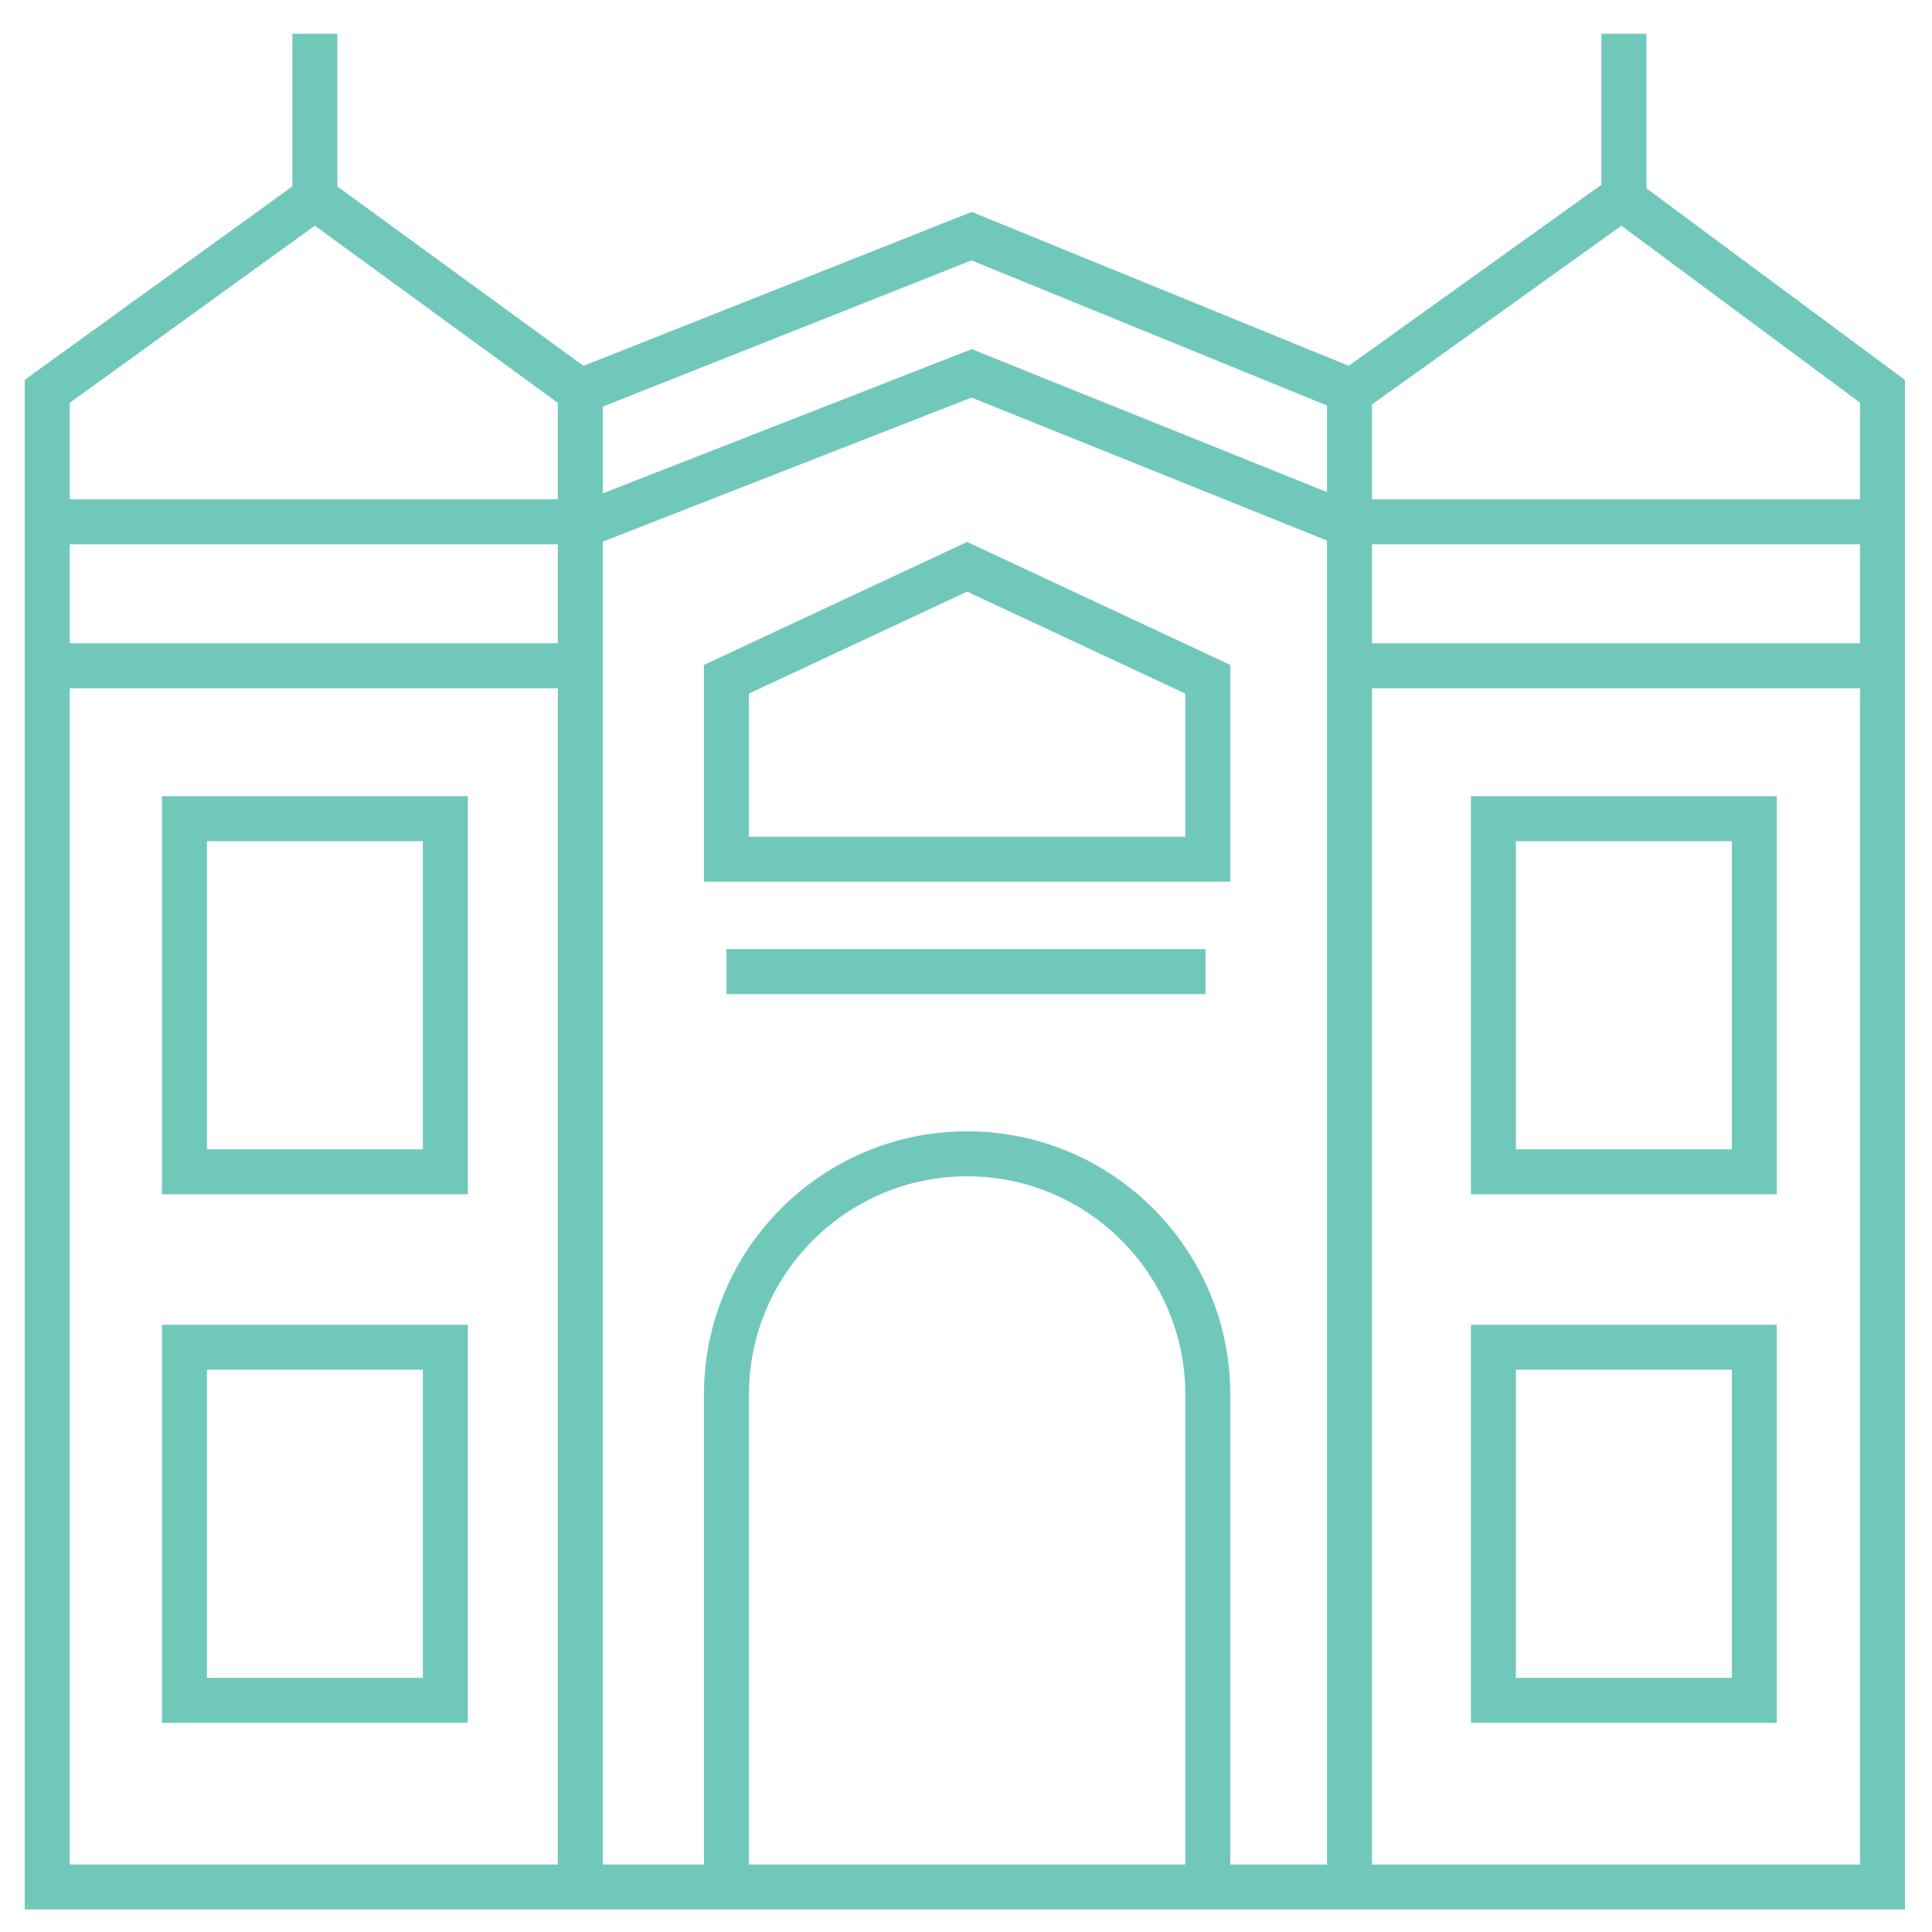
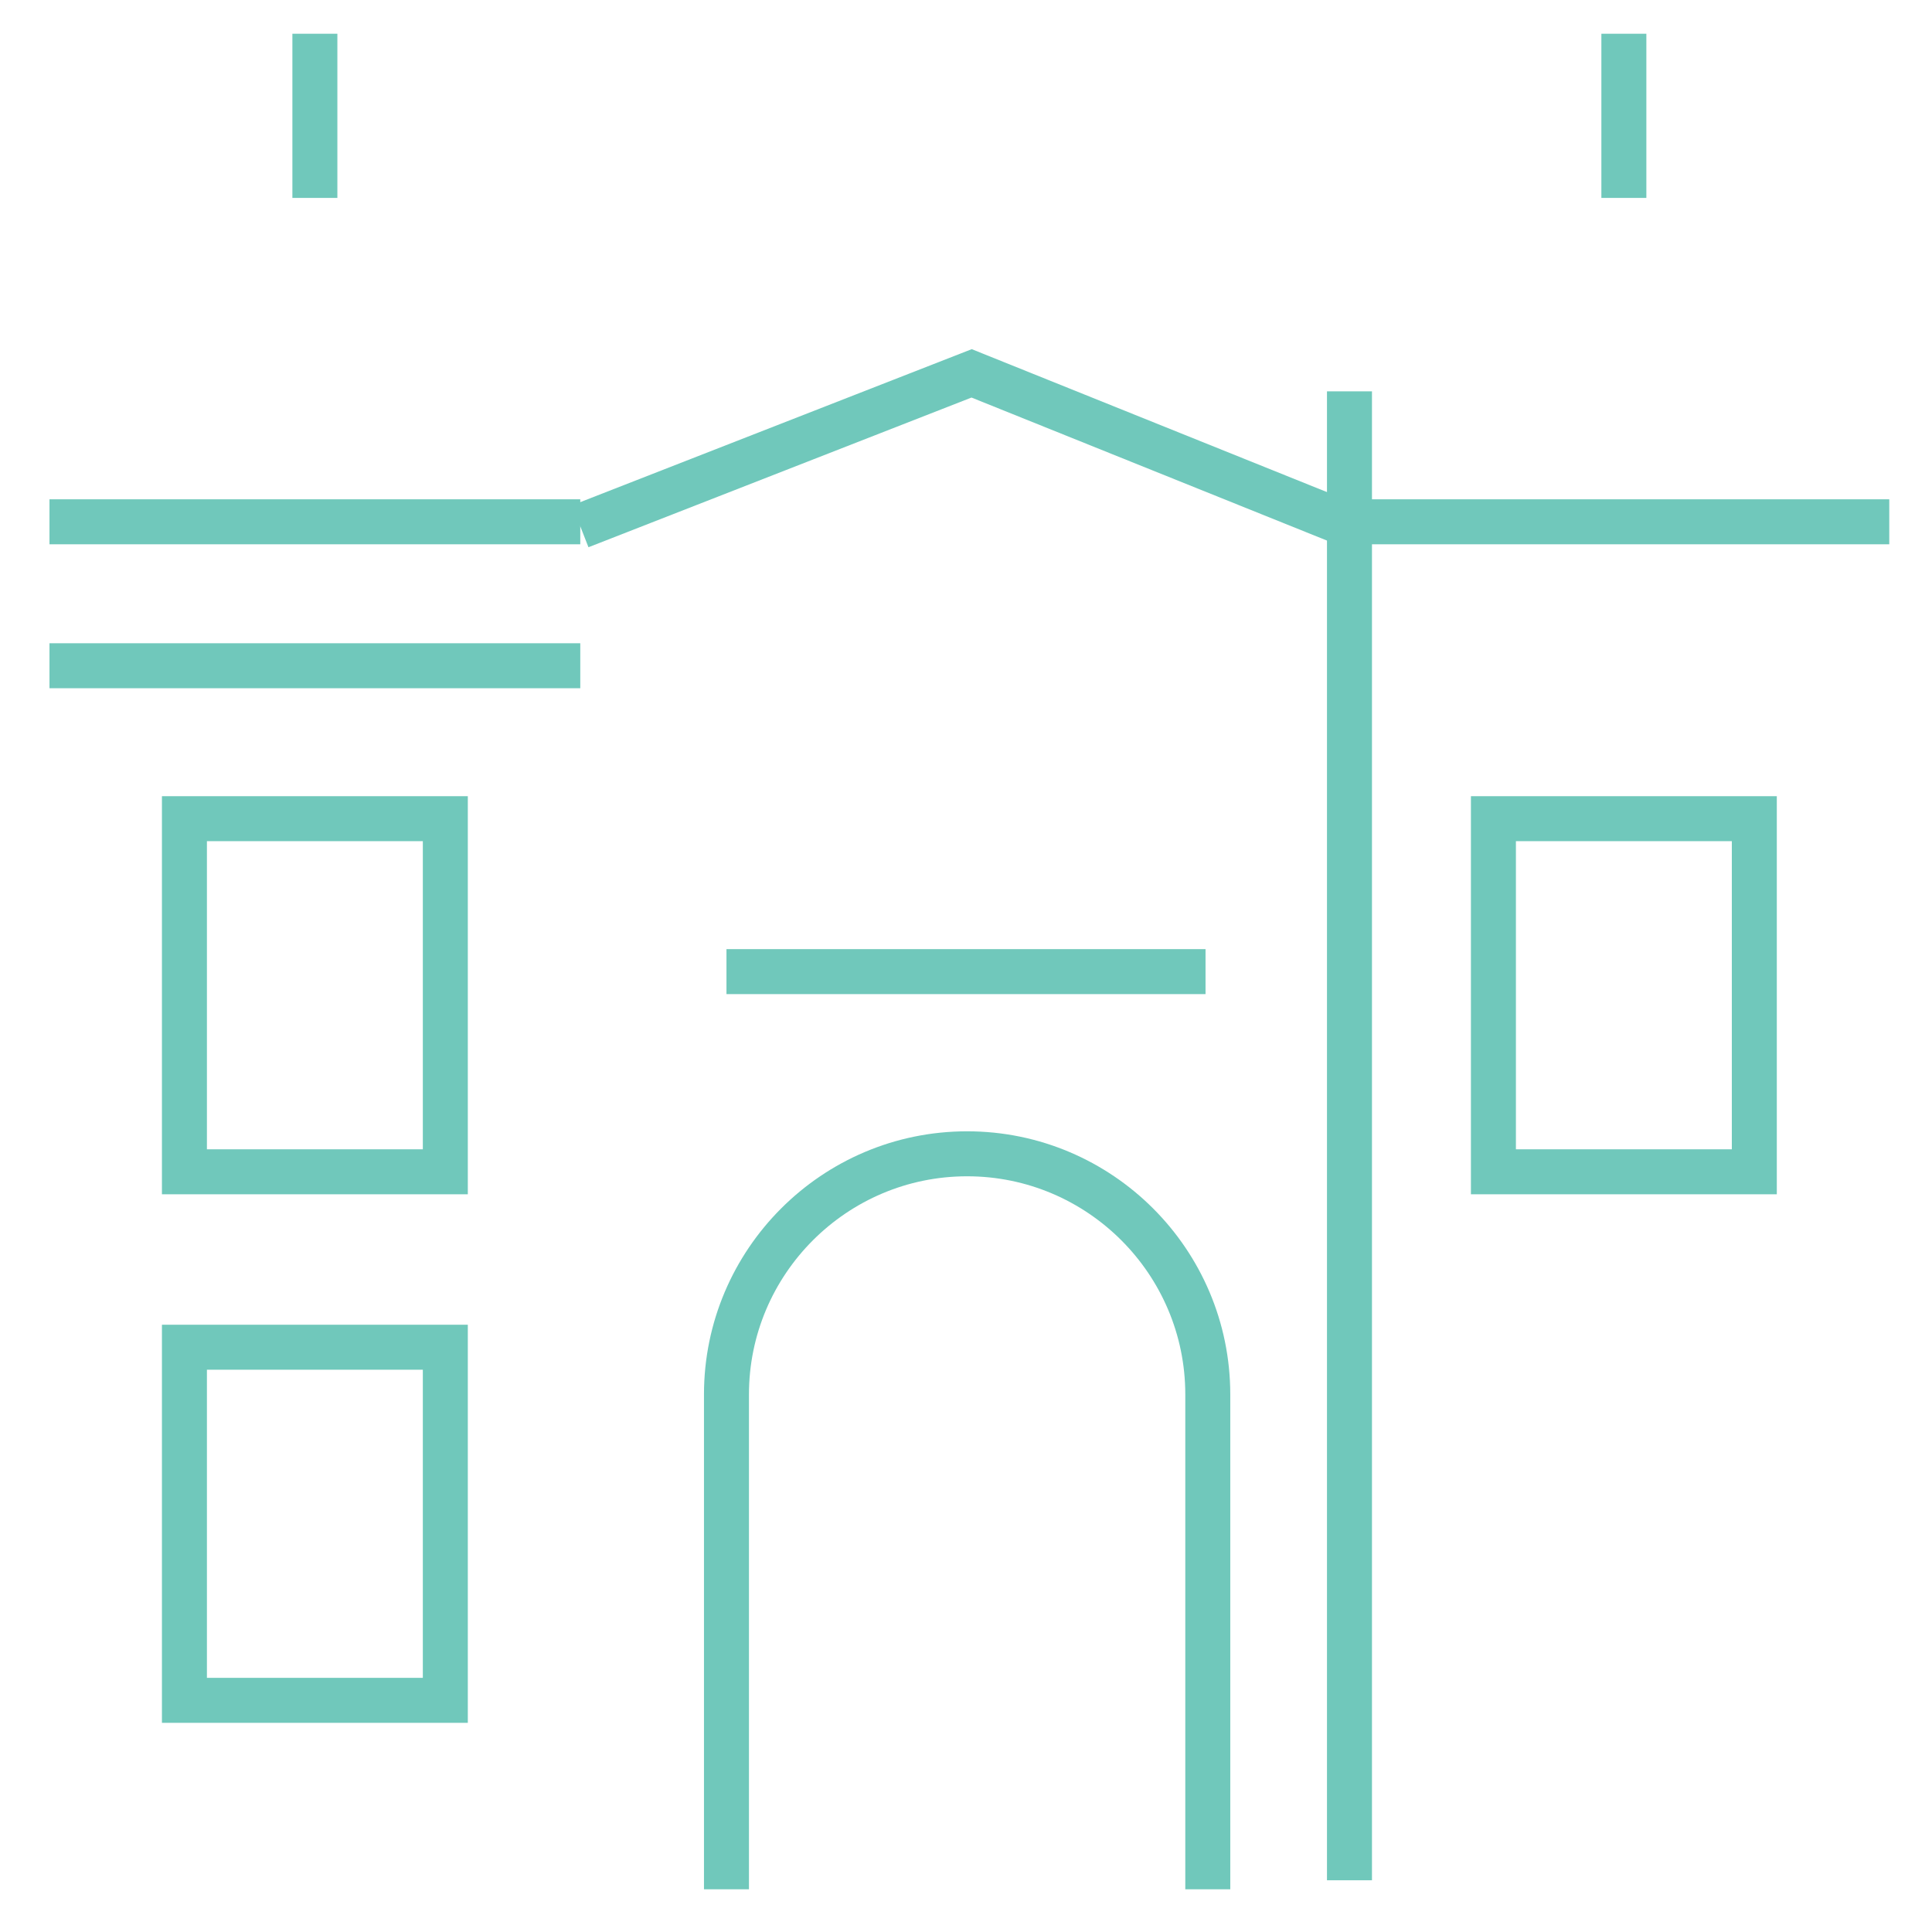
<svg xmlns="http://www.w3.org/2000/svg" id="Layer_1" width="30.3mm" height="30.3mm" version="1.1" viewBox="0 0 85.9 85.9">
  <defs>
    <style>
      .st0 {
        fill: none;
        stroke: #70c8bb;
        stroke-miterlimit: 10;
        stroke-width: 2px;
      }
    </style>
  </defs>
-   <polygon class="st0" points="83.7 83.9 2.1 83.9 2.1 17.4 14 8.8 25.8 17.4 43.2 10.5 60.1 17.4 72.1 8.8 83.7 17.4 83.7 83.9" />
  <polyline class="st0" points="25.8 23.4 43.2 16.6 60.1 23.4" />
-   <line class="st0" x1="25.8" y1="17.4" x2="25.8" y2="83.6" />
  <line class="st0" x1="60" y1="17.4" x2="60" y2="83.6" />
  <line class="st0" x1="2.2" y1="23.2" x2="25.8" y2="23.2" />
  <line class="st0" x1="2.2" y1="29.6" x2="25.8" y2="29.6" />
  <rect class="st0" x="8.2" y="36.4" width="11.6" height="15.7" />
-   <polygon class="st0" points="53.7 38.2 32.3 38.2 32.3 30.2 43 25.2 53.7 30.2 53.7 38.2" />
  <path class="st0" d="M32.3,84v-22c0-5.9,4.8-10.7,10.7-10.7h0c5.9,0,10.7,4.8,10.7,10.7v22" />
  <rect class="st0" x="8.2" y="59.9" width="11.6" height="15.7" />
  <line class="st0" x1="14" y1="8.8" x2="14" y2="1.5" />
  <line class="st0" x1="60.4" y1="23.2" x2="84" y2="23.2" />
-   <line class="st0" x1="60.4" y1="29.6" x2="84" y2="29.6" />
  <rect class="st0" x="66.4" y="36.4" width="11.6" height="15.7" />
-   <rect class="st0" x="66.4" y="59.9" width="11.6" height="15.7" />
  <line class="st0" x1="72.2" y1="8.8" x2="72.2" y2="1.5" />
  <line class="st0" x1="32.3" y1="43.2" x2="53.6" y2="43.2" />
</svg>